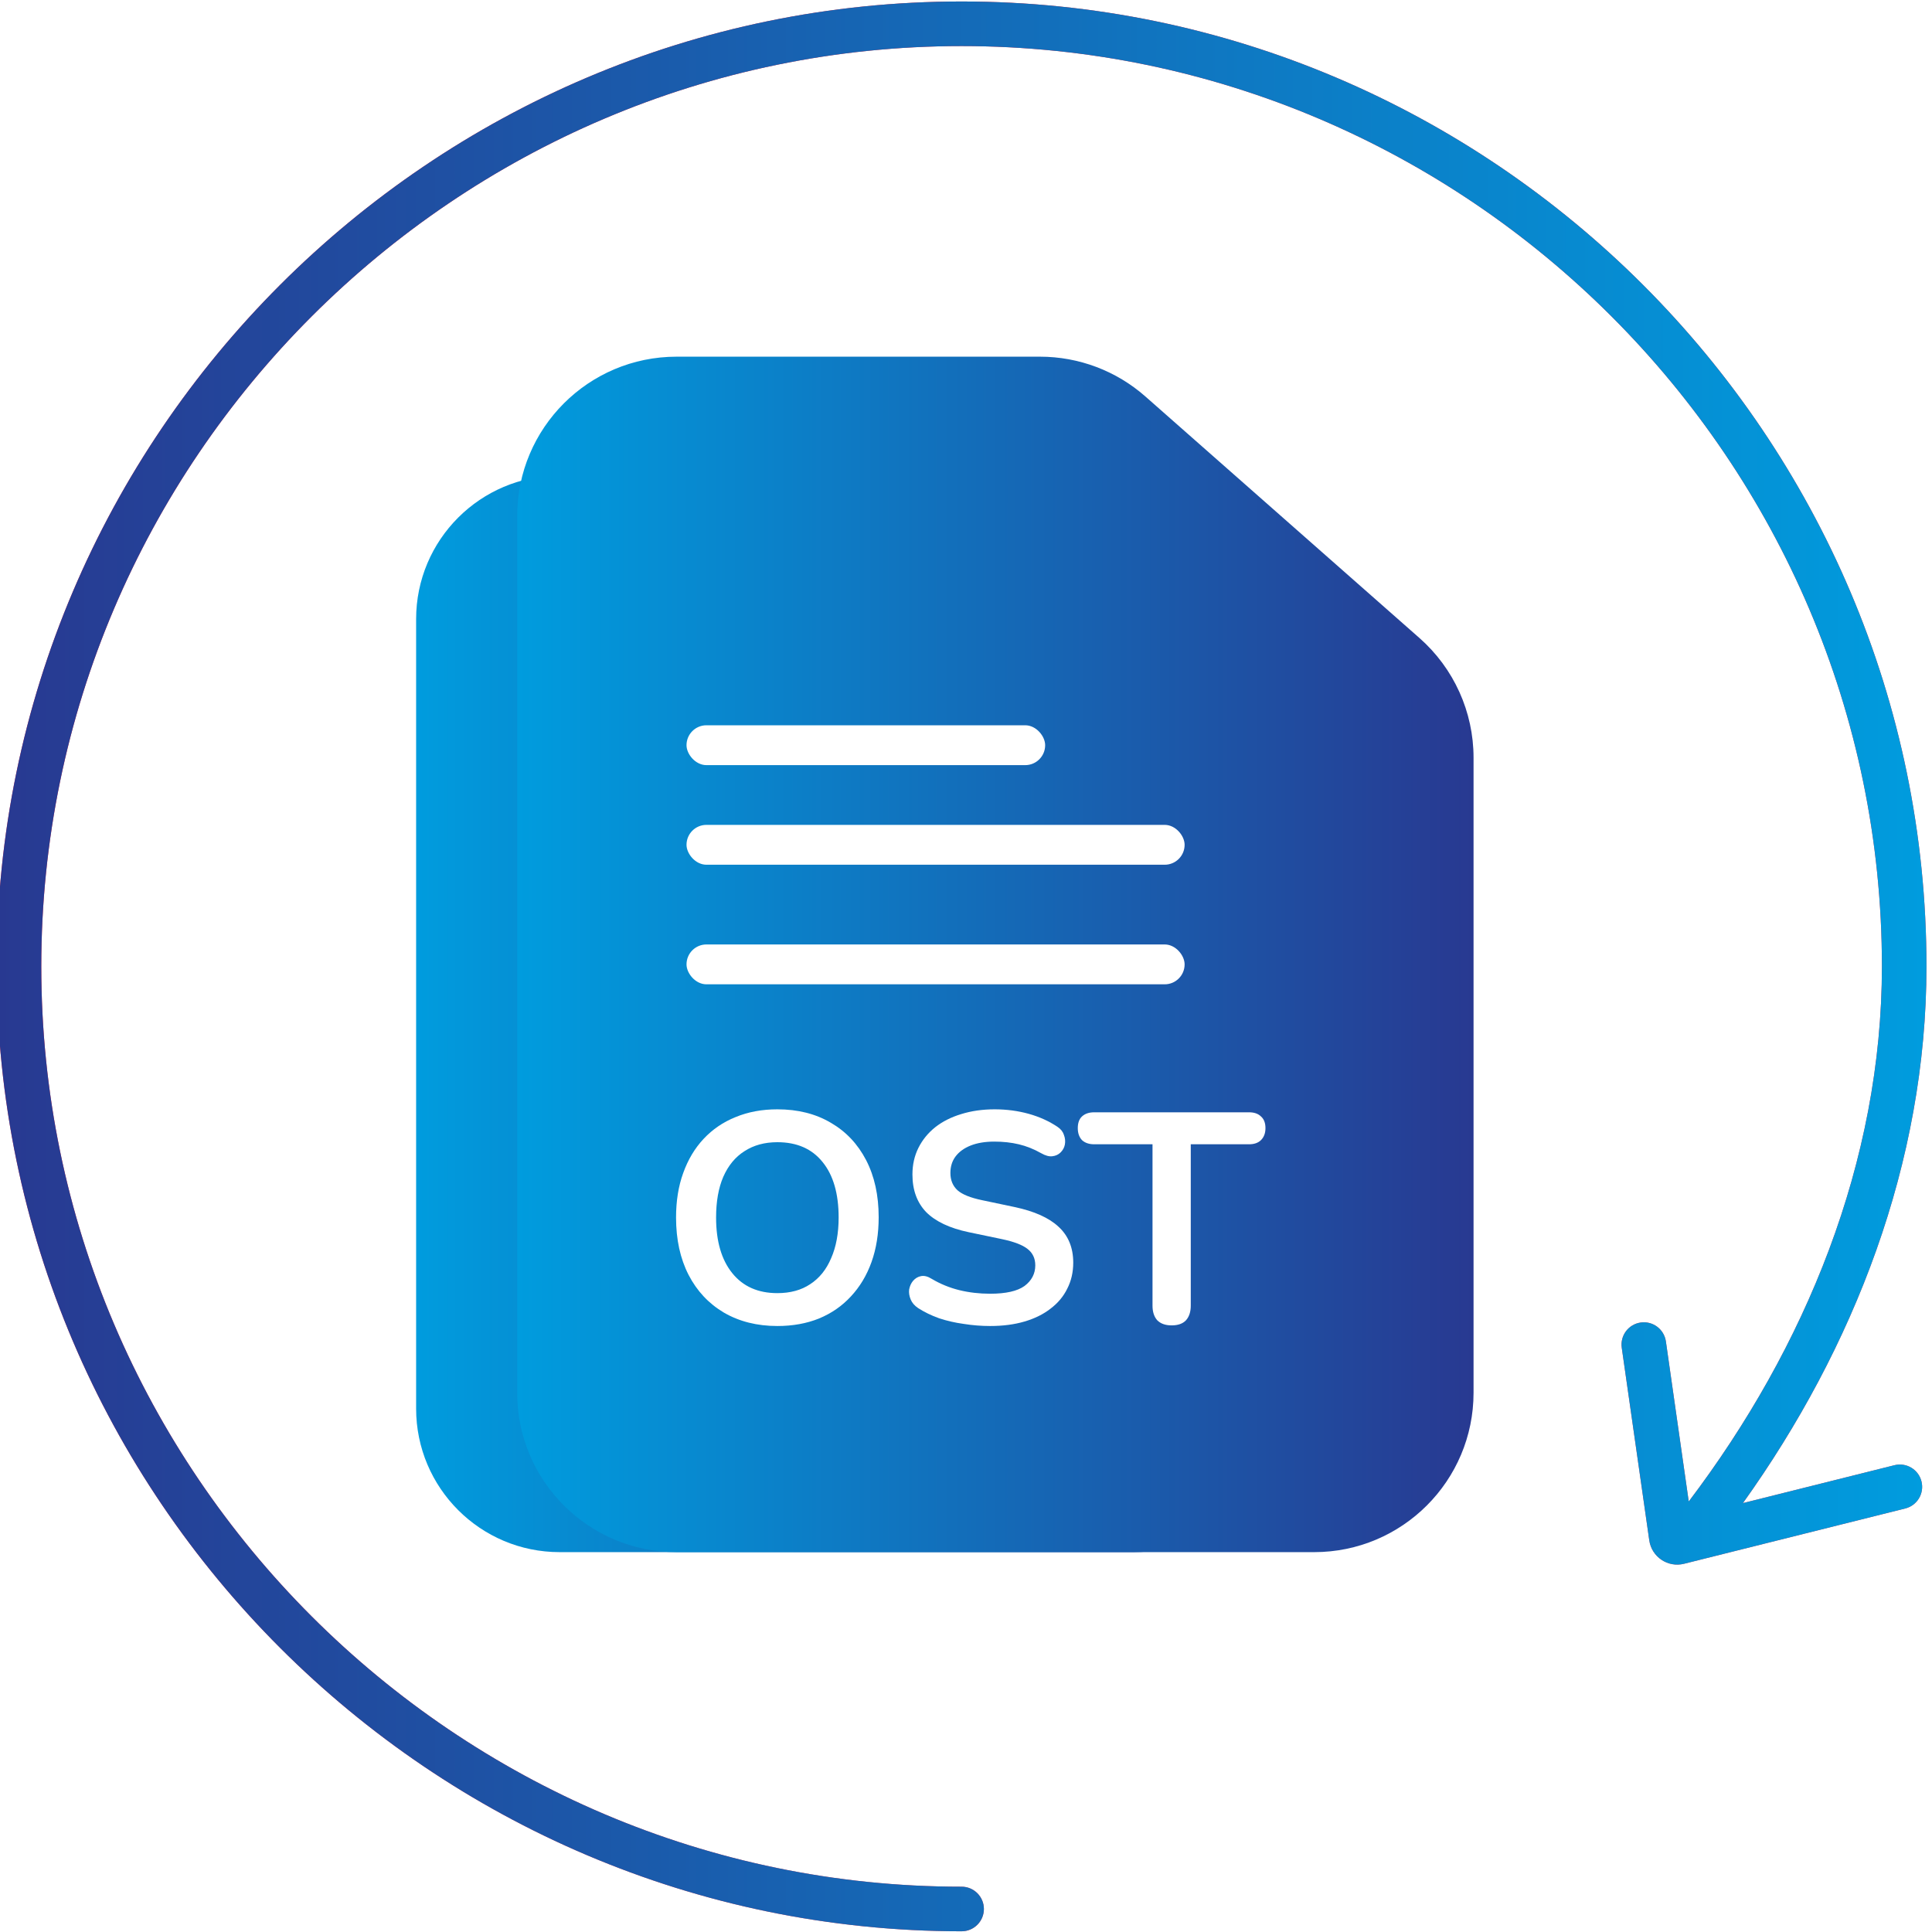
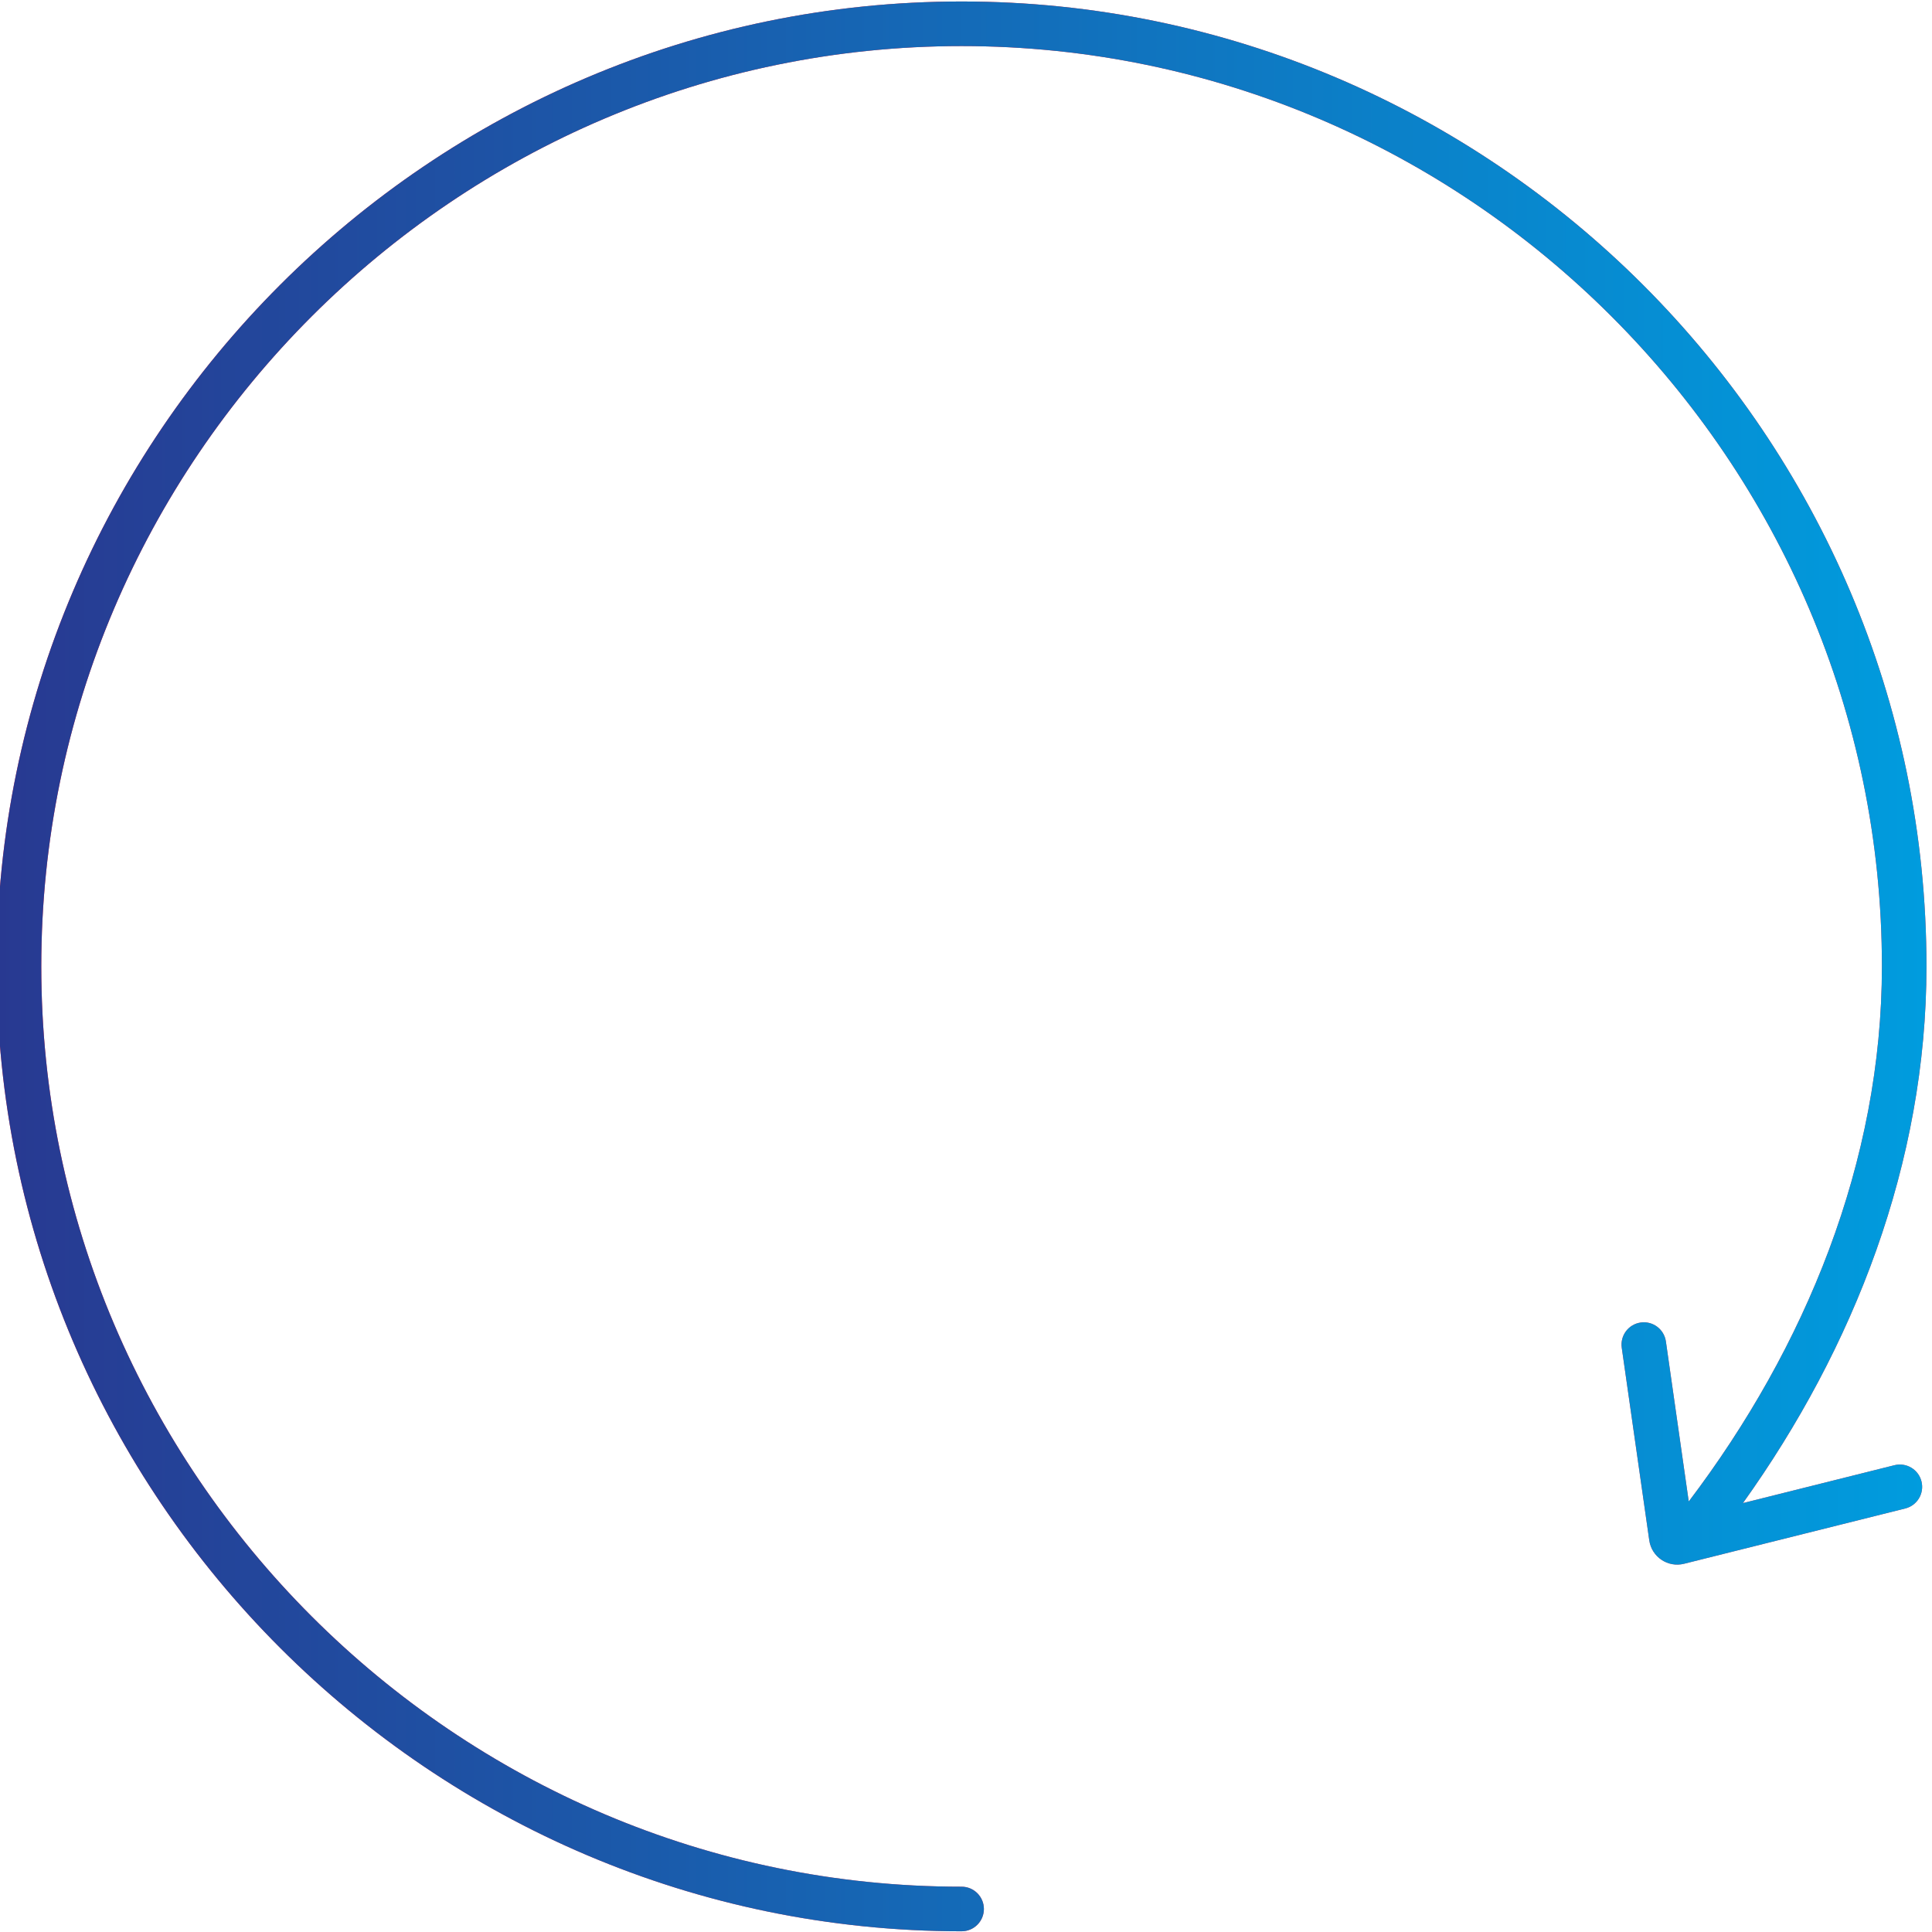
<svg xmlns="http://www.w3.org/2000/svg" width="65" height="65" viewBox="0 0 65 65" fill="none">
  <g clip-path="url(#clip0_541_118)">
    <rect width="65" height="65" fill="white" />
-     <path fill-rule="evenodd" clip-rule="evenodd" d="M33.033 17.206C32.151 16.429 31.016 16 29.84 16H18.829C16.162 16 14 18.162 14 20.829V47.391C14 50.058 16.162 52.22 18.829 52.22H38.147C40.814 52.22 42.976 50.058 42.976 47.391V28.15C42.976 26.763 42.38 25.443 41.34 24.527L33.033 17.206Z" fill="url(#paint0_linear_541_118)" />
-     <path d="M33.828 45.35C33.641 45.35 33.496 45.299 33.394 45.196C33.297 45.087 33.249 44.94 33.249 44.752V39.863H31.483C31.326 39.863 31.202 39.82 31.112 39.736C31.027 39.645 30.985 39.525 30.985 39.374C30.985 39.217 31.027 39.099 31.112 39.021C31.202 38.936 31.326 38.894 31.483 38.894H36.173C36.33 38.894 36.451 38.936 36.536 39.021C36.626 39.099 36.671 39.217 36.671 39.374C36.671 39.525 36.626 39.645 36.536 39.736C36.451 39.82 36.33 39.863 36.173 39.863H34.408V44.752C34.408 44.94 34.359 45.087 34.263 45.196C34.166 45.299 34.021 45.35 33.828 45.35Z" fill="white" />
+     <path d="M33.828 45.35C33.641 45.35 33.496 45.299 33.394 45.196C33.297 45.087 33.249 44.94 33.249 44.752V39.863H31.483C31.326 39.863 31.202 39.82 31.112 39.736C30.985 39.217 31.027 39.099 31.112 39.021C31.202 38.936 31.326 38.894 31.483 38.894H36.173C36.33 38.894 36.451 38.936 36.536 39.021C36.626 39.099 36.671 39.217 36.671 39.374C36.671 39.525 36.626 39.645 36.536 39.736C36.451 39.82 36.33 39.863 36.173 39.863H34.408V44.752C34.408 44.94 34.359 45.087 34.263 45.196C34.166 45.299 34.021 45.35 33.828 45.35Z" fill="white" />
    <path d="M28.33 45.369C28.064 45.369 27.799 45.348 27.533 45.305C27.267 45.269 27.017 45.212 26.782 45.133C26.546 45.049 26.335 44.946 26.148 44.825C26.039 44.753 25.964 44.666 25.921 44.563C25.879 44.46 25.864 44.361 25.876 44.264C25.894 44.161 25.933 44.074 25.994 44.002C26.06 43.923 26.142 43.875 26.238 43.857C26.335 43.839 26.441 43.866 26.555 43.938C26.821 44.095 27.102 44.21 27.397 44.282C27.693 44.355 28.004 44.391 28.33 44.391C28.807 44.391 29.154 44.312 29.371 44.156C29.589 43.992 29.697 43.784 29.697 43.531C29.697 43.319 29.619 43.153 29.462 43.033C29.311 42.912 29.048 42.812 28.674 42.734L27.678 42.526C27.105 42.405 26.676 42.203 26.392 41.919C26.114 41.629 25.976 41.249 25.976 40.778C25.976 40.482 26.036 40.214 26.157 39.972C26.277 39.731 26.447 39.522 26.664 39.347C26.887 39.172 27.15 39.039 27.452 38.949C27.759 38.852 28.098 38.804 28.466 38.804C28.828 38.804 29.172 38.849 29.498 38.94C29.824 39.03 30.117 39.163 30.376 39.338C30.473 39.405 30.536 39.486 30.567 39.583C30.603 39.679 30.612 39.776 30.594 39.872C30.576 39.963 30.533 40.041 30.467 40.108C30.401 40.174 30.316 40.214 30.213 40.226C30.117 40.238 30.005 40.208 29.878 40.135C29.655 40.008 29.429 39.918 29.199 39.863C28.97 39.809 28.722 39.782 28.457 39.782C28.179 39.782 27.941 39.821 27.741 39.9C27.542 39.978 27.388 40.09 27.28 40.235C27.177 40.373 27.126 40.539 27.126 40.733C27.126 40.95 27.198 41.125 27.343 41.258C27.488 41.385 27.735 41.484 28.085 41.557L29.073 41.765C29.67 41.892 30.114 42.091 30.404 42.363C30.699 42.634 30.847 42.996 30.847 43.449C30.847 43.739 30.787 44.002 30.666 44.237C30.552 44.472 30.383 44.675 30.159 44.844C29.942 45.013 29.679 45.142 29.371 45.233C29.064 45.324 28.716 45.369 28.33 45.369Z" fill="white" />
    <path d="M21.883 45.369C21.267 45.369 20.727 45.233 20.262 44.961C19.803 44.69 19.447 44.309 19.193 43.82C18.94 43.325 18.813 42.746 18.813 42.082C18.813 41.581 18.885 41.131 19.03 40.733C19.175 40.328 19.38 39.984 19.646 39.7C19.918 39.411 20.241 39.19 20.615 39.039C20.995 38.882 21.418 38.804 21.883 38.804C22.504 38.804 23.045 38.94 23.503 39.211C23.962 39.477 24.318 39.854 24.572 40.343C24.826 40.832 24.952 41.409 24.952 42.073C24.952 42.574 24.88 43.027 24.735 43.431C24.59 43.836 24.382 44.183 24.11 44.472C23.845 44.762 23.522 44.986 23.141 45.142C22.767 45.293 22.348 45.369 21.883 45.369ZM21.883 44.373C22.275 44.373 22.607 44.282 22.879 44.101C23.156 43.92 23.368 43.657 23.512 43.313C23.663 42.969 23.739 42.559 23.739 42.082C23.739 41.358 23.576 40.796 23.25 40.398C22.93 39.999 22.474 39.8 21.883 39.8C21.496 39.8 21.164 39.891 20.887 40.072C20.609 40.247 20.395 40.506 20.244 40.85C20.099 41.188 20.026 41.599 20.026 42.082C20.026 42.8 20.189 43.362 20.515 43.766C20.841 44.171 21.297 44.373 21.883 44.373Z" fill="white" />
    <rect x="19.131" y="27.168" width="10.866" height="1.207" rx="0.604" fill="white" />
-     <rect x="19.131" y="30.186" width="15.092" height="1.207" rx="0.604" fill="white" />
    <rect x="19.131" y="33.808" width="15.092" height="1.207" rx="0.604" fill="white" />
    <g filter="url(#filter0_d_541_118)">
-       <path fill-rule="evenodd" clip-rule="evenodd" d="M39.535 13.339C38.556 12.476 37.295 12 35.989 12H23.763C20.801 12 18.4 14.401 18.4 17.363V46.857C18.4 49.819 20.801 52.22 23.763 52.22H45.213C48.175 52.22 50.576 49.819 50.576 46.857V25.491C50.576 23.952 49.914 22.486 48.759 21.468L39.535 13.339Z" fill="url(#paint1_linear_541_118)" />
      <path d="M40.418 44.591C40.21 44.591 40.049 44.534 39.935 44.42C39.828 44.3 39.775 44.136 39.775 43.928V38.498H37.814C37.639 38.498 37.502 38.451 37.401 38.357C37.308 38.257 37.261 38.123 37.261 37.955C37.261 37.781 37.308 37.65 37.401 37.563C37.502 37.469 37.639 37.422 37.814 37.422H43.022C43.197 37.422 43.331 37.469 43.425 37.563C43.525 37.65 43.575 37.781 43.575 37.955C43.575 38.123 43.525 38.257 43.425 38.357C43.331 38.451 43.197 38.498 43.022 38.498H41.062V43.928C41.062 44.136 41.008 44.3 40.901 44.42C40.793 44.534 40.633 44.591 40.418 44.591Z" fill="white" />
      <path d="M34.312 44.612C34.017 44.612 33.722 44.589 33.428 44.542C33.133 44.502 32.854 44.438 32.593 44.351C32.331 44.257 32.097 44.143 31.889 44.009C31.768 43.928 31.685 43.831 31.638 43.717C31.591 43.603 31.574 43.493 31.587 43.385C31.608 43.272 31.651 43.174 31.718 43.094C31.792 43.007 31.882 42.953 31.99 42.933C32.097 42.913 32.214 42.943 32.342 43.023C32.636 43.198 32.948 43.325 33.277 43.406C33.605 43.486 33.95 43.526 34.312 43.526C34.842 43.526 35.227 43.439 35.469 43.265C35.71 43.084 35.831 42.852 35.831 42.571C35.831 42.336 35.743 42.152 35.569 42.018C35.402 41.884 35.11 41.773 34.694 41.686L33.588 41.455C32.952 41.321 32.476 41.096 32.161 40.781C31.852 40.459 31.698 40.037 31.698 39.514C31.698 39.186 31.765 38.888 31.899 38.619C32.033 38.351 32.221 38.12 32.462 37.926C32.71 37.731 33.002 37.584 33.337 37.483C33.679 37.376 34.054 37.322 34.463 37.322C34.865 37.322 35.248 37.373 35.609 37.473C35.971 37.574 36.297 37.721 36.585 37.916C36.692 37.989 36.763 38.08 36.796 38.187C36.836 38.294 36.846 38.401 36.826 38.509C36.806 38.609 36.759 38.696 36.685 38.77C36.612 38.844 36.518 38.888 36.404 38.901C36.297 38.914 36.173 38.881 36.032 38.8C35.784 38.66 35.532 38.559 35.278 38.499C35.023 38.438 34.748 38.408 34.453 38.408C34.145 38.408 33.88 38.452 33.659 38.539C33.438 38.626 33.267 38.75 33.146 38.911C33.032 39.065 32.975 39.249 32.975 39.464C32.975 39.705 33.056 39.9 33.216 40.047C33.377 40.188 33.652 40.298 34.041 40.379L35.137 40.61C35.8 40.751 36.293 40.972 36.615 41.274C36.943 41.575 37.108 41.978 37.108 42.48C37.108 42.802 37.041 43.094 36.907 43.355C36.779 43.617 36.592 43.841 36.343 44.029C36.102 44.217 35.811 44.361 35.469 44.461C35.127 44.562 34.741 44.612 34.312 44.612Z" fill="white" />
      <path d="M27.153 44.612C26.47 44.612 25.87 44.461 25.353 44.16C24.844 43.858 24.448 43.436 24.167 42.893C23.885 42.343 23.745 41.7 23.745 40.962C23.745 40.406 23.825 39.906 23.986 39.464C24.147 39.015 24.375 38.633 24.67 38.318C24.971 37.996 25.33 37.751 25.746 37.584C26.168 37.409 26.637 37.322 27.153 37.322C27.844 37.322 28.444 37.473 28.953 37.775C29.463 38.07 29.858 38.489 30.14 39.032C30.421 39.575 30.562 40.215 30.562 40.952C30.562 41.508 30.482 42.011 30.321 42.46C30.16 42.91 29.928 43.295 29.627 43.617C29.332 43.938 28.973 44.187 28.551 44.361C28.135 44.528 27.669 44.612 27.153 44.612ZM27.153 43.506C27.589 43.506 27.958 43.406 28.259 43.204C28.568 43.003 28.802 42.712 28.963 42.33C29.131 41.948 29.215 41.492 29.215 40.962C29.215 40.158 29.034 39.534 28.672 39.092C28.316 38.65 27.81 38.428 27.153 38.428C26.724 38.428 26.356 38.529 26.047 38.73C25.739 38.924 25.501 39.213 25.333 39.595C25.172 39.97 25.092 40.426 25.092 40.962C25.092 41.76 25.273 42.383 25.635 42.832C25.997 43.282 26.503 43.506 27.153 43.506Z" fill="white" />
      <rect x="24.097" y="24.401" width="12.066" height="1.341" rx="0.67" fill="white" />
      <rect x="24.097" y="27.752" width="16.758" height="1.341" rx="0.67" fill="white" />
      <rect x="24.097" y="31.775" width="16.758" height="1.341" rx="0.67" fill="white" />
    </g>
    <path fill-rule="evenodd" clip-rule="evenodd" d="M32.352 64.976C32.766 64.976 33.102 64.64 33.102 64.226C33.102 63.812 32.766 63.476 32.352 63.476C15.324 63.476 1.389 49.541 1.389 32.513C1.389 15.485 15.324 1.55 32.352 1.55C49.379 1.55 63.315 15.485 63.315 32.513C63.315 39.092 60.742 45.336 56.816 50.516L56.047 45.131C55.988 44.721 55.608 44.436 55.199 44.495C54.788 44.553 54.504 44.933 54.562 45.343L55.488 51.824C55.568 52.381 56.112 52.748 56.659 52.611L64.101 50.751C64.503 50.65 64.747 50.243 64.646 49.841C64.546 49.439 64.139 49.195 63.737 49.295L58.639 50.57C62.368 45.355 64.814 39.123 64.814 32.513C64.814 14.656 50.208 0.05 32.352 0.05C14.495 0.05 -0.111 14.656 -0.111 32.513C-0.111 50.369 14.495 64.976 32.352 64.976Z" fill="url(#paint2_linear_541_118)" />
    <path fill-rule="evenodd" clip-rule="evenodd" d="M32.352 64.976C32.766 64.976 33.102 64.64 33.102 64.226C33.102 63.812 32.766 63.476 32.352 63.476C15.324 63.476 1.389 49.541 1.389 32.513C1.389 15.485 15.324 1.55 32.352 1.55C49.379 1.55 63.315 15.485 63.315 32.513C63.315 39.092 60.742 45.336 56.816 50.516L56.047 45.131C55.988 44.721 55.608 44.436 55.199 44.495C54.788 44.553 54.504 44.933 54.562 45.343L55.488 51.824C55.568 52.381 56.112 52.748 56.659 52.611L64.101 50.751C64.503 50.65 64.747 50.243 64.646 49.841C64.546 49.439 64.139 49.195 63.737 49.295L58.639 50.57C62.368 45.355 64.814 39.123 64.814 32.513C64.814 14.656 50.208 0.05 32.352 0.05C14.495 0.05 -0.111 14.656 -0.111 32.513C-0.111 50.369 14.495 64.976 32.352 64.976Z" fill="url(#paint3_linear_541_118)" />
  </g>
  <defs>
    <filter id="filter0_d_541_118" x="16.4" y="11" width="34.176" height="42.22" filterUnits="userSpaceOnUse" color-interpolation-filters="sRGB">
      <feFlood flood-opacity="0" result="BackgroundImageFix" />
      <feColorMatrix in="SourceAlpha" type="matrix" values="0 0 0 0 0 0 0 0 0 0 0 0 0 0 0 0 0 0 127 0" result="hardAlpha" />
      <feOffset dx="-1" />
      <feGaussianBlur stdDeviation="0.5" />
      <feComposite in2="hardAlpha" operator="out" />
      <feColorMatrix type="matrix" values="0 0 0 0 0 0 0 0 0 0 0 0 0 0 0 0 0 0 0.25 0" />
      <feBlend mode="normal" in2="BackgroundImageFix" result="effect1_dropShadow_541_118" />
      <feBlend mode="normal" in="SourceGraphic" in2="effect1_dropShadow_541_118" result="shape" />
    </filter>
    <linearGradient id="paint0_linear_541_118" x1="14" y1="34.11" x2="42.976" y2="34.11" gradientUnits="userSpaceOnUse">
      <stop stop-color="#009CDE" />
      <stop offset="1" stop-color="#283991" />
    </linearGradient>
    <linearGradient id="paint1_linear_541_118" x1="18.4" y1="32.11" x2="50.576" y2="32.11" gradientUnits="userSpaceOnUse">
      <stop stop-color="#009CDE" />
      <stop offset="1" stop-color="#283991" />
    </linearGradient>
    <linearGradient id="paint2_linear_541_118" x1="32.354" y1="64.976" x2="33.338" y2="-7.806" gradientUnits="userSpaceOnUse">
      <stop stop-color="#FF4450" />
      <stop offset="1" stop-color="#FF2634" />
    </linearGradient>
    <linearGradient id="paint3_linear_541_118" x1="64.814" y1="32.513" x2="-0.111" y2="32.513" gradientUnits="userSpaceOnUse">
      <stop stop-color="#009CDE" />
      <stop offset="1" stop-color="#283991" />
    </linearGradient>
    <clipPath id="clip0_541_118">
      <rect width="65" height="65" fill="white" />
    </clipPath>
  </defs>
</svg>